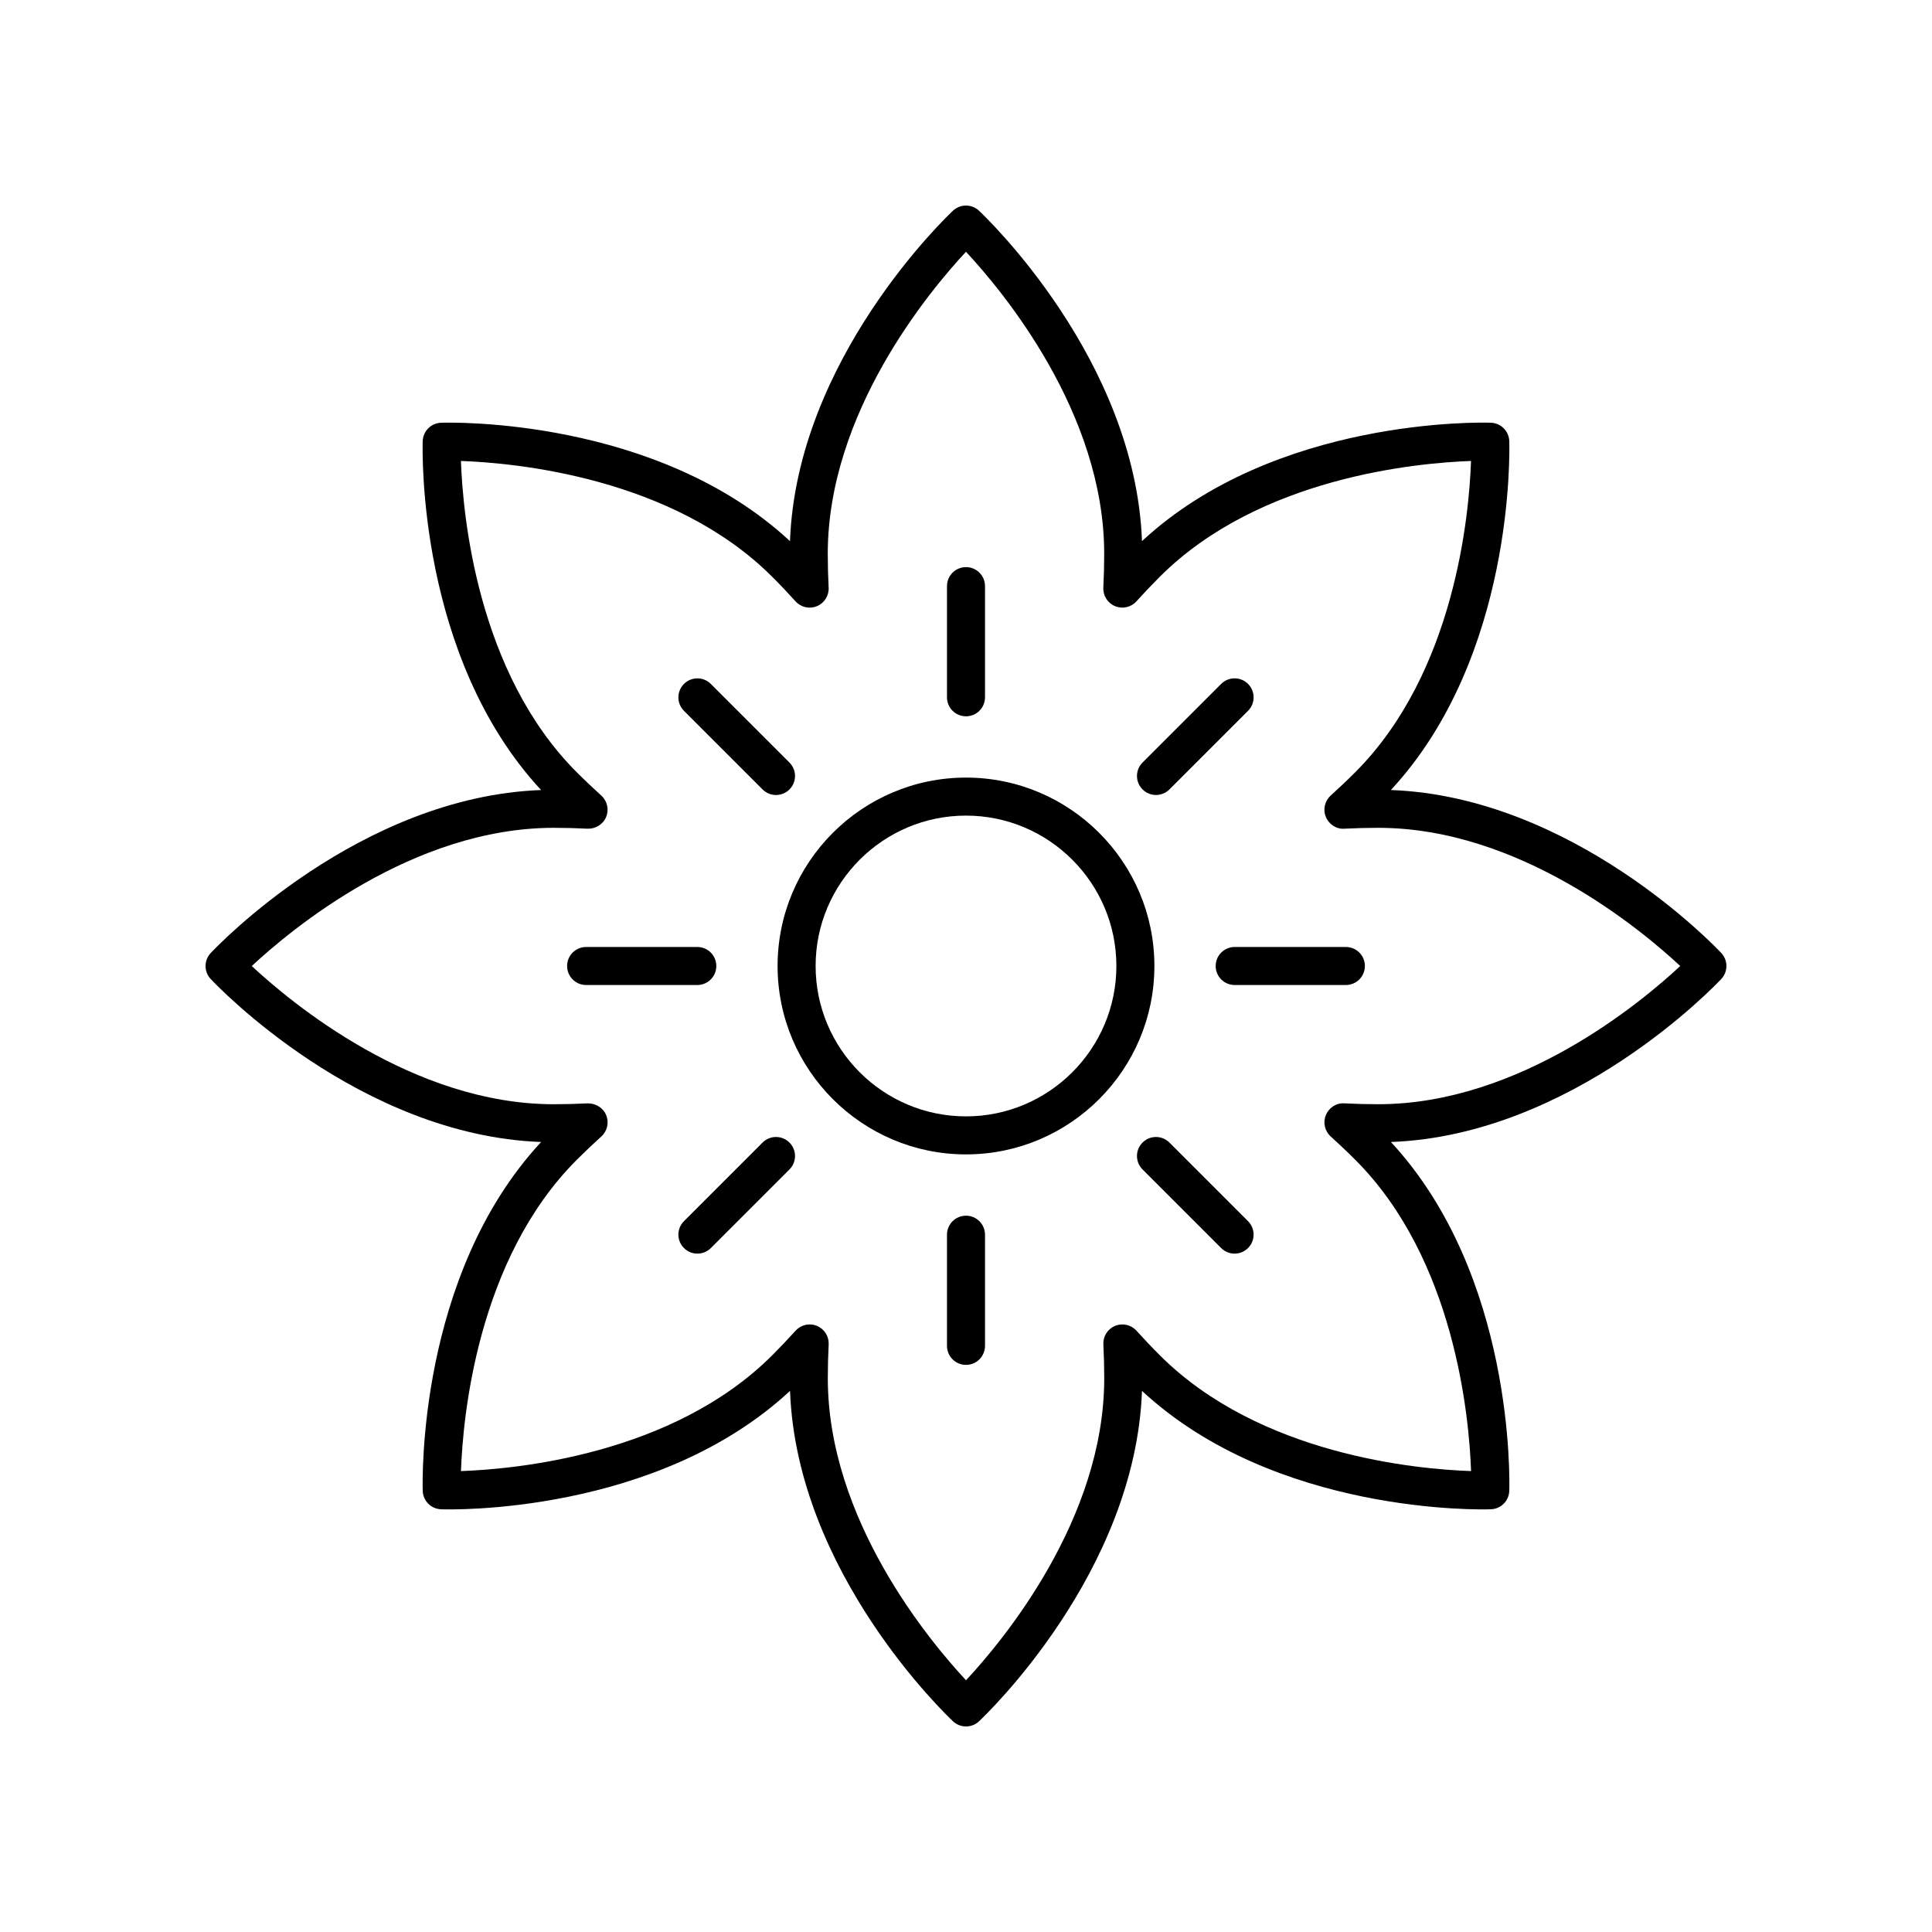
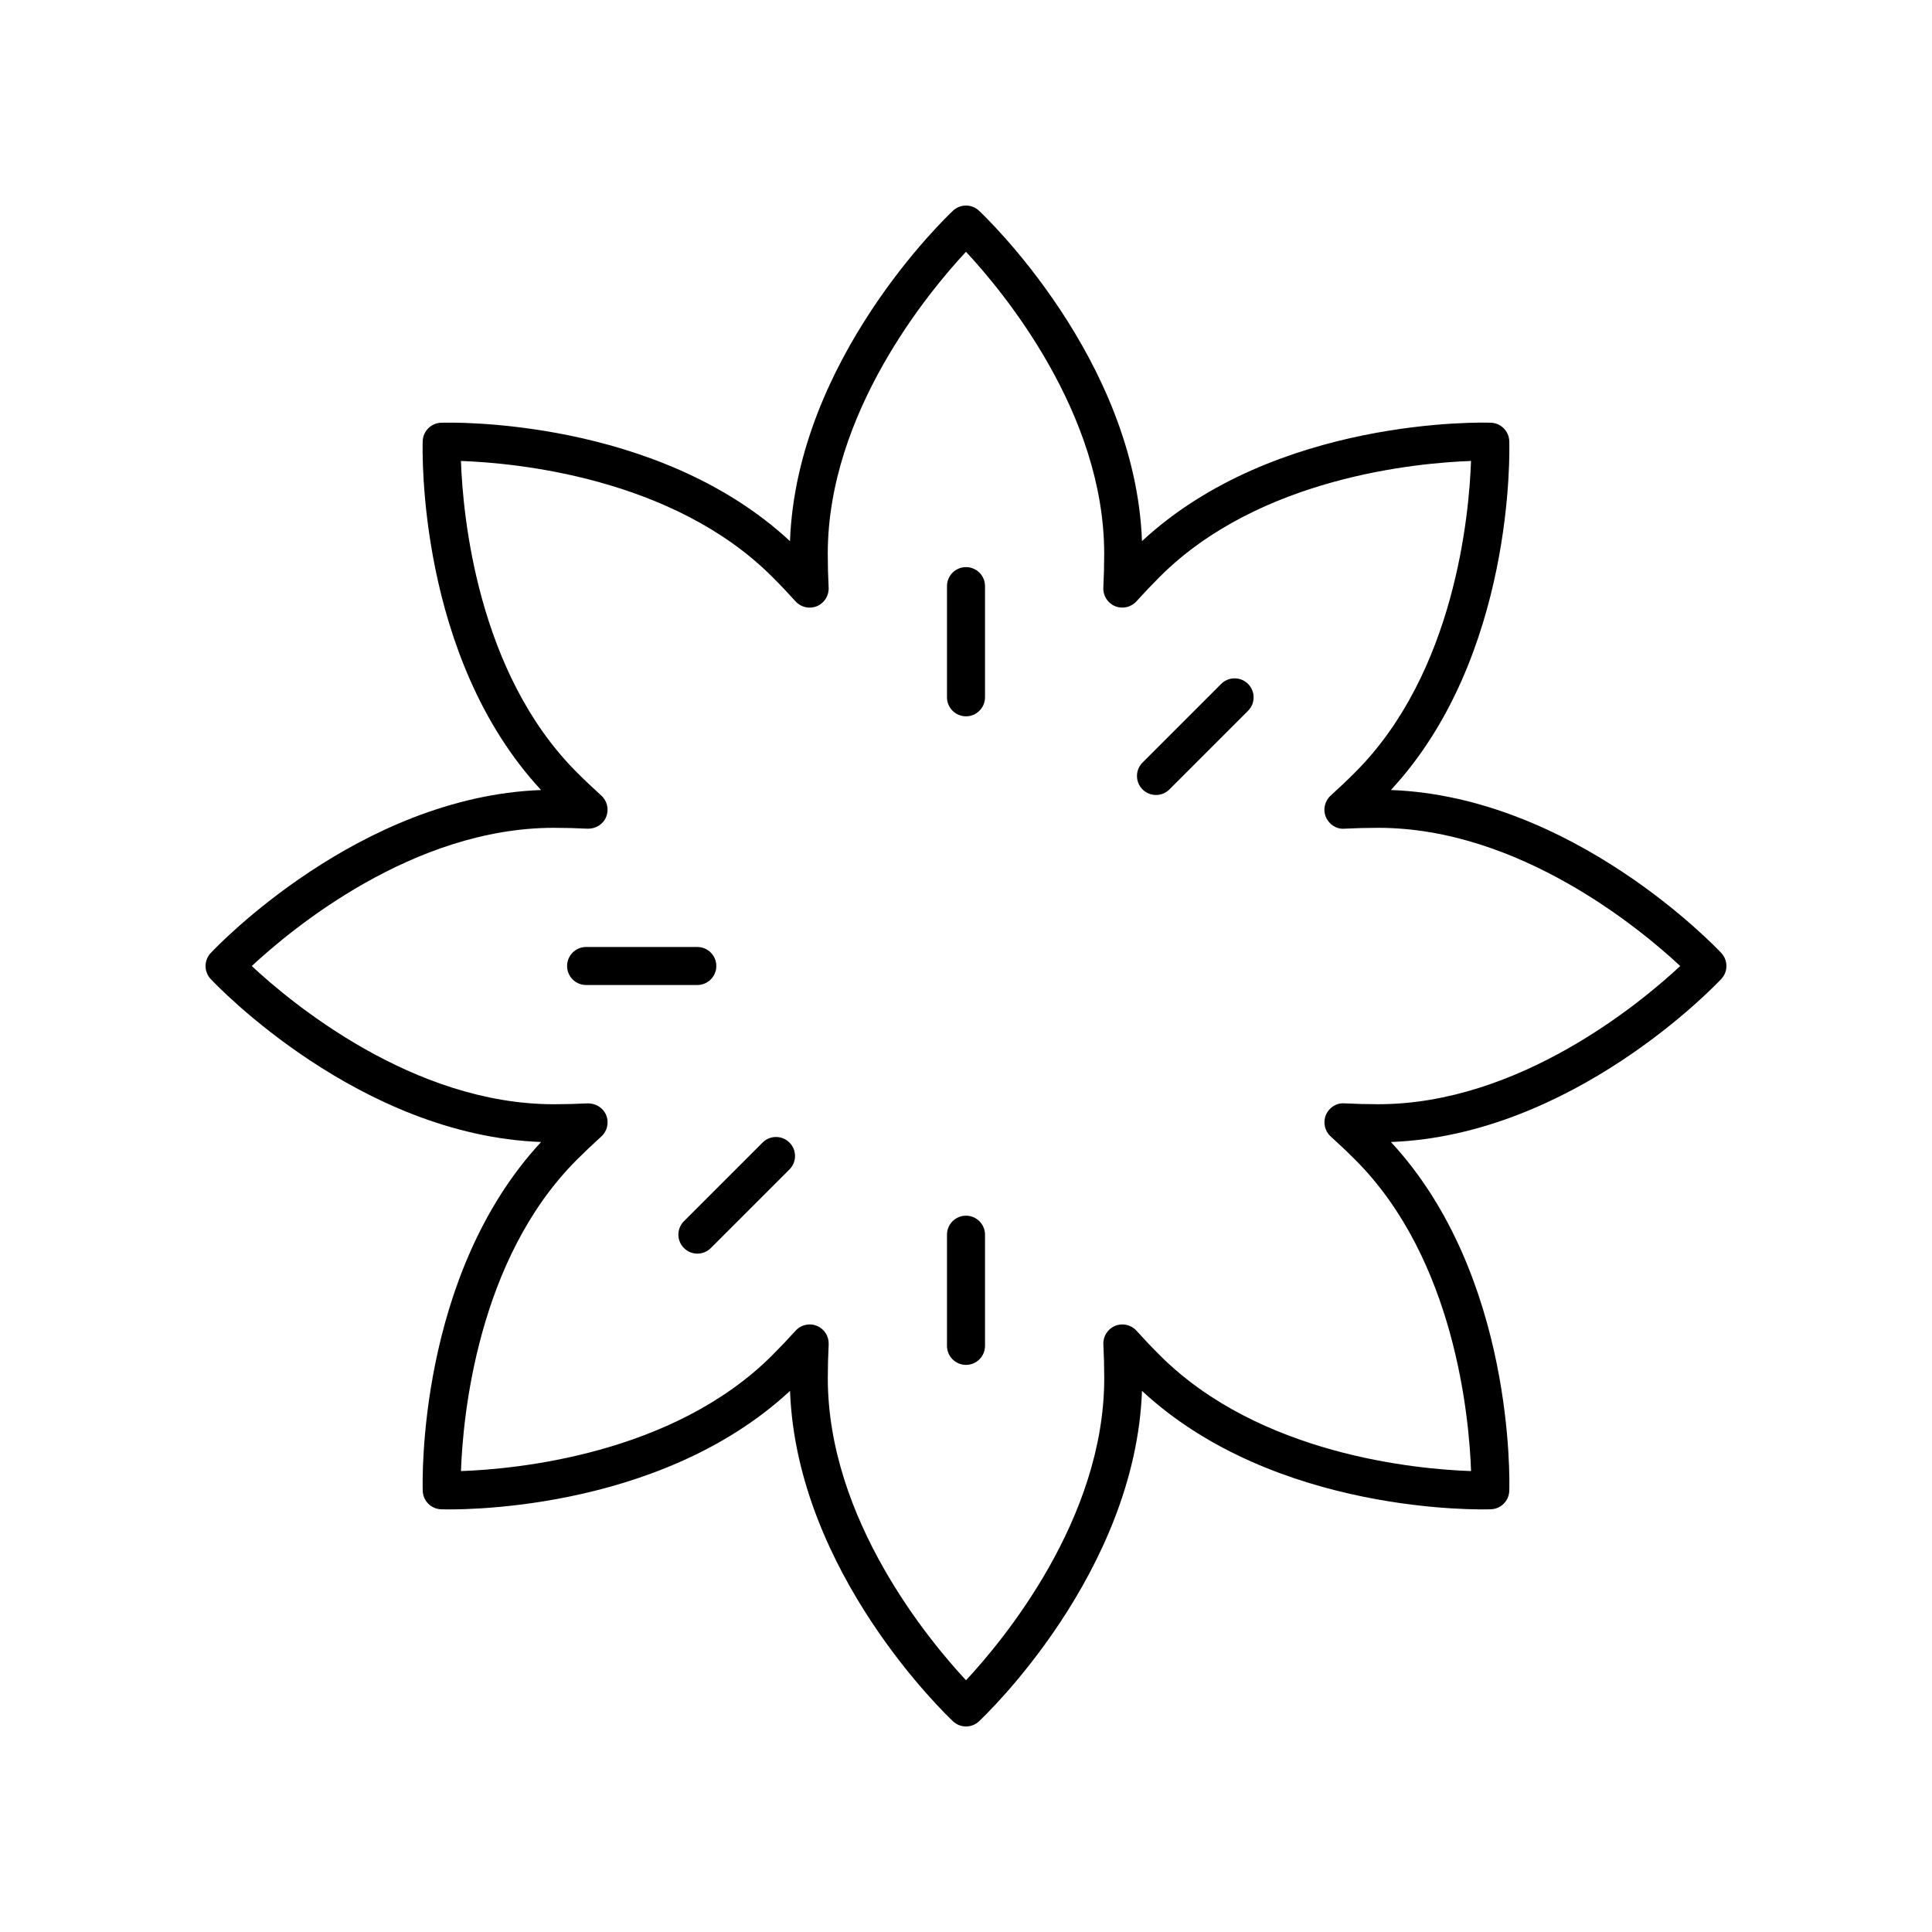
<svg xmlns="http://www.w3.org/2000/svg" fill="#000000" width="800px" height="800px" version="1.1" viewBox="144 144 512 512">
  <g>
    <path d="m512.6 353.36c32.809-35.352 31.445-90.094 31.371-92.461-0.086-2.656-2.219-4.789-4.875-4.871-2.359-0.098-57.105-1.438-92.457 31.375-1.797-48.203-41.473-85.941-43.195-87.562-1.938-1.82-4.953-1.82-6.894 0-1.723 1.617-41.402 39.359-43.195 87.566-35.344-32.812-90.074-31.473-92.457-31.375-2.656 0.082-4.789 2.215-4.875 4.871-0.078 2.367-1.438 57.113 31.371 92.461-48.195 1.797-85.938 41.473-87.555 43.199-1.816 1.938-1.816 4.953 0 6.887 1.617 1.727 39.363 41.402 87.562 43.191-32.809 35.352-31.445 90.094-31.371 92.461 0.086 2.656 2.219 4.789 4.875 4.871 2.383 0.113 57.109 1.441 92.461-31.375 1.797 48.203 41.469 85.941 43.191 87.562 0.969 0.914 2.207 1.367 3.445 1.367s2.477-0.453 3.445-1.363c1.723-1.617 41.402-39.359 43.195-87.566 35.344 32.812 90.078 31.488 92.457 31.371 2.656-0.082 4.789-2.215 4.875-4.871 0.078-2.367 1.438-57.105-31.371-92.457 48.195-1.797 85.938-41.473 87.555-43.199 1.816-1.938 1.816-4.953 0-6.887-1.617-1.727-39.359-41.402-87.559-43.195zm-3.359 83.27c-3.031 0-6.019-0.082-8.965-0.23-2.144-0.152-4.094 1.133-4.906 3.106-0.812 1.969-0.305 4.234 1.273 5.664 2.188 1.984 4.363 4.035 6.508 6.18 26.422 26.422 30.195 68.254 30.695 82.5-14.234-0.48-56.02-4.223-82.5-30.707-2.144-2.137-4.195-4.309-6.176-6.5-1.426-1.574-3.691-2.09-5.664-1.273-1.969 0.816-3.211 2.781-3.102 4.906 0.148 2.953 0.23 5.938 0.23 8.973 0 37.363-26.906 69.609-36.629 80.039-9.723-10.43-36.629-42.676-36.629-80.039 0-3.031 0.082-6.023 0.23-8.969 0.102-2.129-1.141-4.094-3.109-4.906-0.621-0.262-1.273-0.383-1.922-0.383-1.398 0-2.766 0.582-3.742 1.664-1.977 2.188-4.031 4.356-6.176 6.5-26.422 26.426-68.25 30.199-82.496 30.699 0.5-14.25 4.277-56.078 30.695-82.5 2.144-2.144 4.316-4.195 6.504-6.18 1.578-1.426 2.09-3.695 1.273-5.664-0.812-1.969-2.801-3.148-4.906-3.106-2.945 0.148-5.938 0.23-8.969 0.23-37.363 0-69.609-26.902-80.039-36.625 10.43-9.723 42.676-36.629 80.039-36.629 3.031 0 6.019 0.082 8.965 0.23 2.117 0.062 4.09-1.137 4.906-3.106 0.812-1.969 0.305-4.234-1.273-5.664-2.188-1.984-4.363-4.035-6.508-6.18-26.418-26.422-30.195-68.25-30.695-82.5 14.25 0.5 56.078 4.281 82.5 30.707 2.144 2.137 4.195 4.309 6.176 6.5 1.426 1.578 3.695 2.102 5.664 1.273 1.969-0.816 3.211-2.781 3.102-4.906-0.148-2.953-0.23-5.938-0.23-8.973 0-37.363 26.906-69.609 36.629-80.039 9.723 10.43 36.629 42.676 36.629 80.039 0 3.031-0.082 6.023-0.23 8.969-0.102 2.129 1.141 4.094 3.109 4.906 1.965 0.82 4.234 0.305 5.664-1.277 1.977-2.188 4.031-4.356 6.176-6.5 26.422-26.426 68.25-30.199 82.496-30.699-0.5 14.25-4.277 56.078-30.699 82.5-2.141 2.144-4.312 4.195-6.5 6.18-1.578 1.426-2.09 3.695-1.273 5.664 0.816 1.969 2.816 3.285 4.906 3.106 2.945-0.148 5.938-0.23 8.969-0.23 37.363 0 69.609 26.902 80.039 36.625-10.43 9.715-42.676 36.625-80.039 36.625z" />
    <path d="m400 333.83c2.781 0 5.039-2.254 5.039-5.039v-29.461c0-2.785-2.254-5.039-5.039-5.039-2.781 0-5.039 2.254-5.039 5.039v29.461c0 2.785 2.254 5.039 5.039 5.039z" />
-     <path d="m346.09 353.21c0.984 0.984 2.273 1.477 3.562 1.477 1.289 0 2.578-0.492 3.562-1.477 1.969-1.969 1.969-5.156 0-7.125l-20.832-20.832c-1.969-1.969-5.156-1.969-7.125 0s-1.969 5.156 0 7.125z" />
    <path d="m333.83 400c0-2.785-2.254-5.039-5.039-5.039h-29.465c-2.781 0-5.039 2.254-5.039 5.039s2.254 5.039 5.039 5.039h29.465c2.785-0.004 5.039-2.254 5.039-5.039z" />
    <path d="m346.09 446.79-20.832 20.832c-1.969 1.969-1.969 5.156 0 7.125 0.984 0.984 2.273 1.477 3.562 1.477 1.289 0 2.578-0.492 3.562-1.477l20.832-20.832c1.969-1.969 1.969-5.156 0-7.125s-5.156-1.969-7.125 0z" />
    <path d="m400 466.17c-2.781 0-5.039 2.254-5.039 5.039v29.461c0 2.785 2.254 5.039 5.039 5.039 2.781 0 5.039-2.254 5.039-5.039v-29.461c-0.004-2.785-2.258-5.039-5.039-5.039z" />
-     <path d="m453.91 446.79c-1.969-1.969-5.156-1.969-7.125 0s-1.969 5.156 0 7.125l20.832 20.832c0.984 0.984 2.273 1.477 3.562 1.477 1.289 0 2.578-0.492 3.562-1.477 1.969-1.969 1.969-5.156 0-7.125z" />
-     <path d="m500.67 394.96h-29.465c-2.781 0-5.039 2.254-5.039 5.039s2.254 5.039 5.039 5.039h29.465c2.781 0 5.039-2.254 5.039-5.039s-2.254-5.039-5.039-5.039z" />
    <path d="m450.35 354.68c1.289 0 2.578-0.492 3.562-1.477l20.832-20.832c1.969-1.969 1.969-5.156 0-7.125s-5.156-1.969-7.125 0l-20.832 20.832c-1.969 1.969-1.969 5.156 0 7.125 0.984 0.984 2.273 1.477 3.562 1.477z" />
-     <path d="m400 350.07c-27.531 0-49.93 22.395-49.93 49.93 0 27.531 22.398 49.926 49.93 49.926 27.527 0 49.926-22.395 49.926-49.926 0-27.535-22.398-49.93-49.926-49.93zm0 89.781c-21.977 0-39.852-17.879-39.852-39.852-0.004-21.973 17.875-39.855 39.852-39.855 21.973 0 39.852 17.883 39.852 39.855s-17.879 39.852-39.852 39.852z" />
  </g>
</svg>